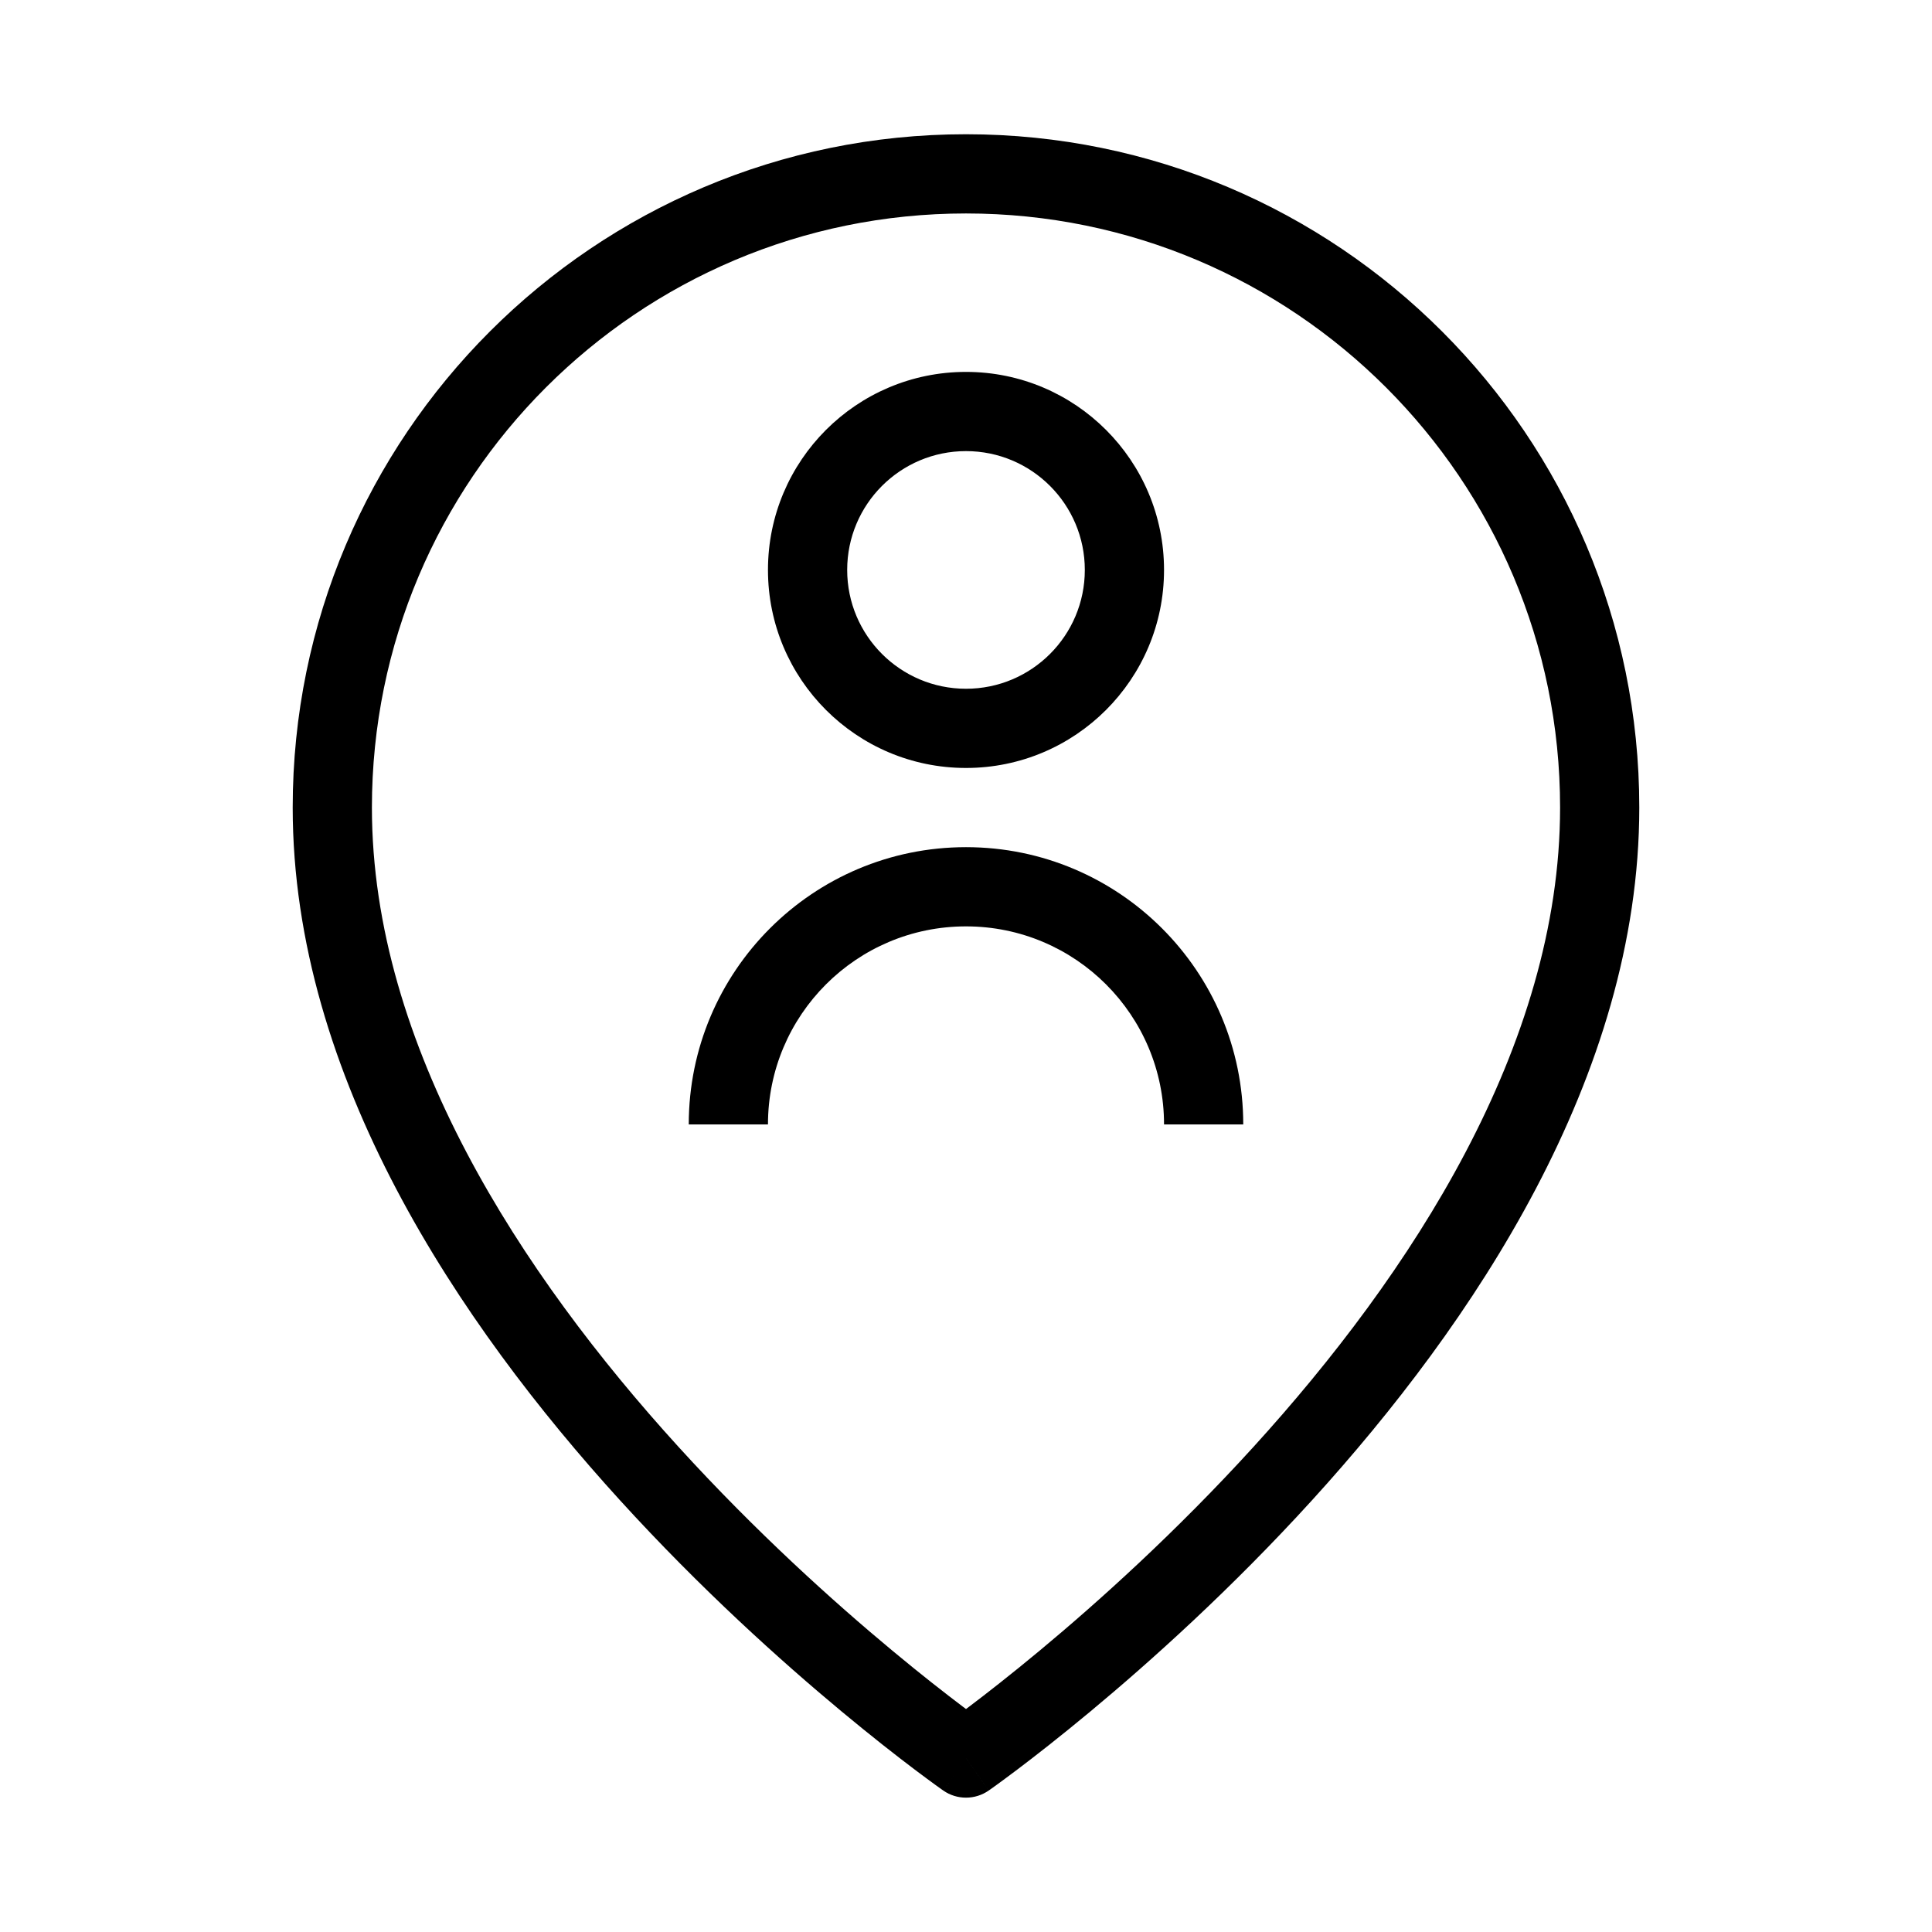
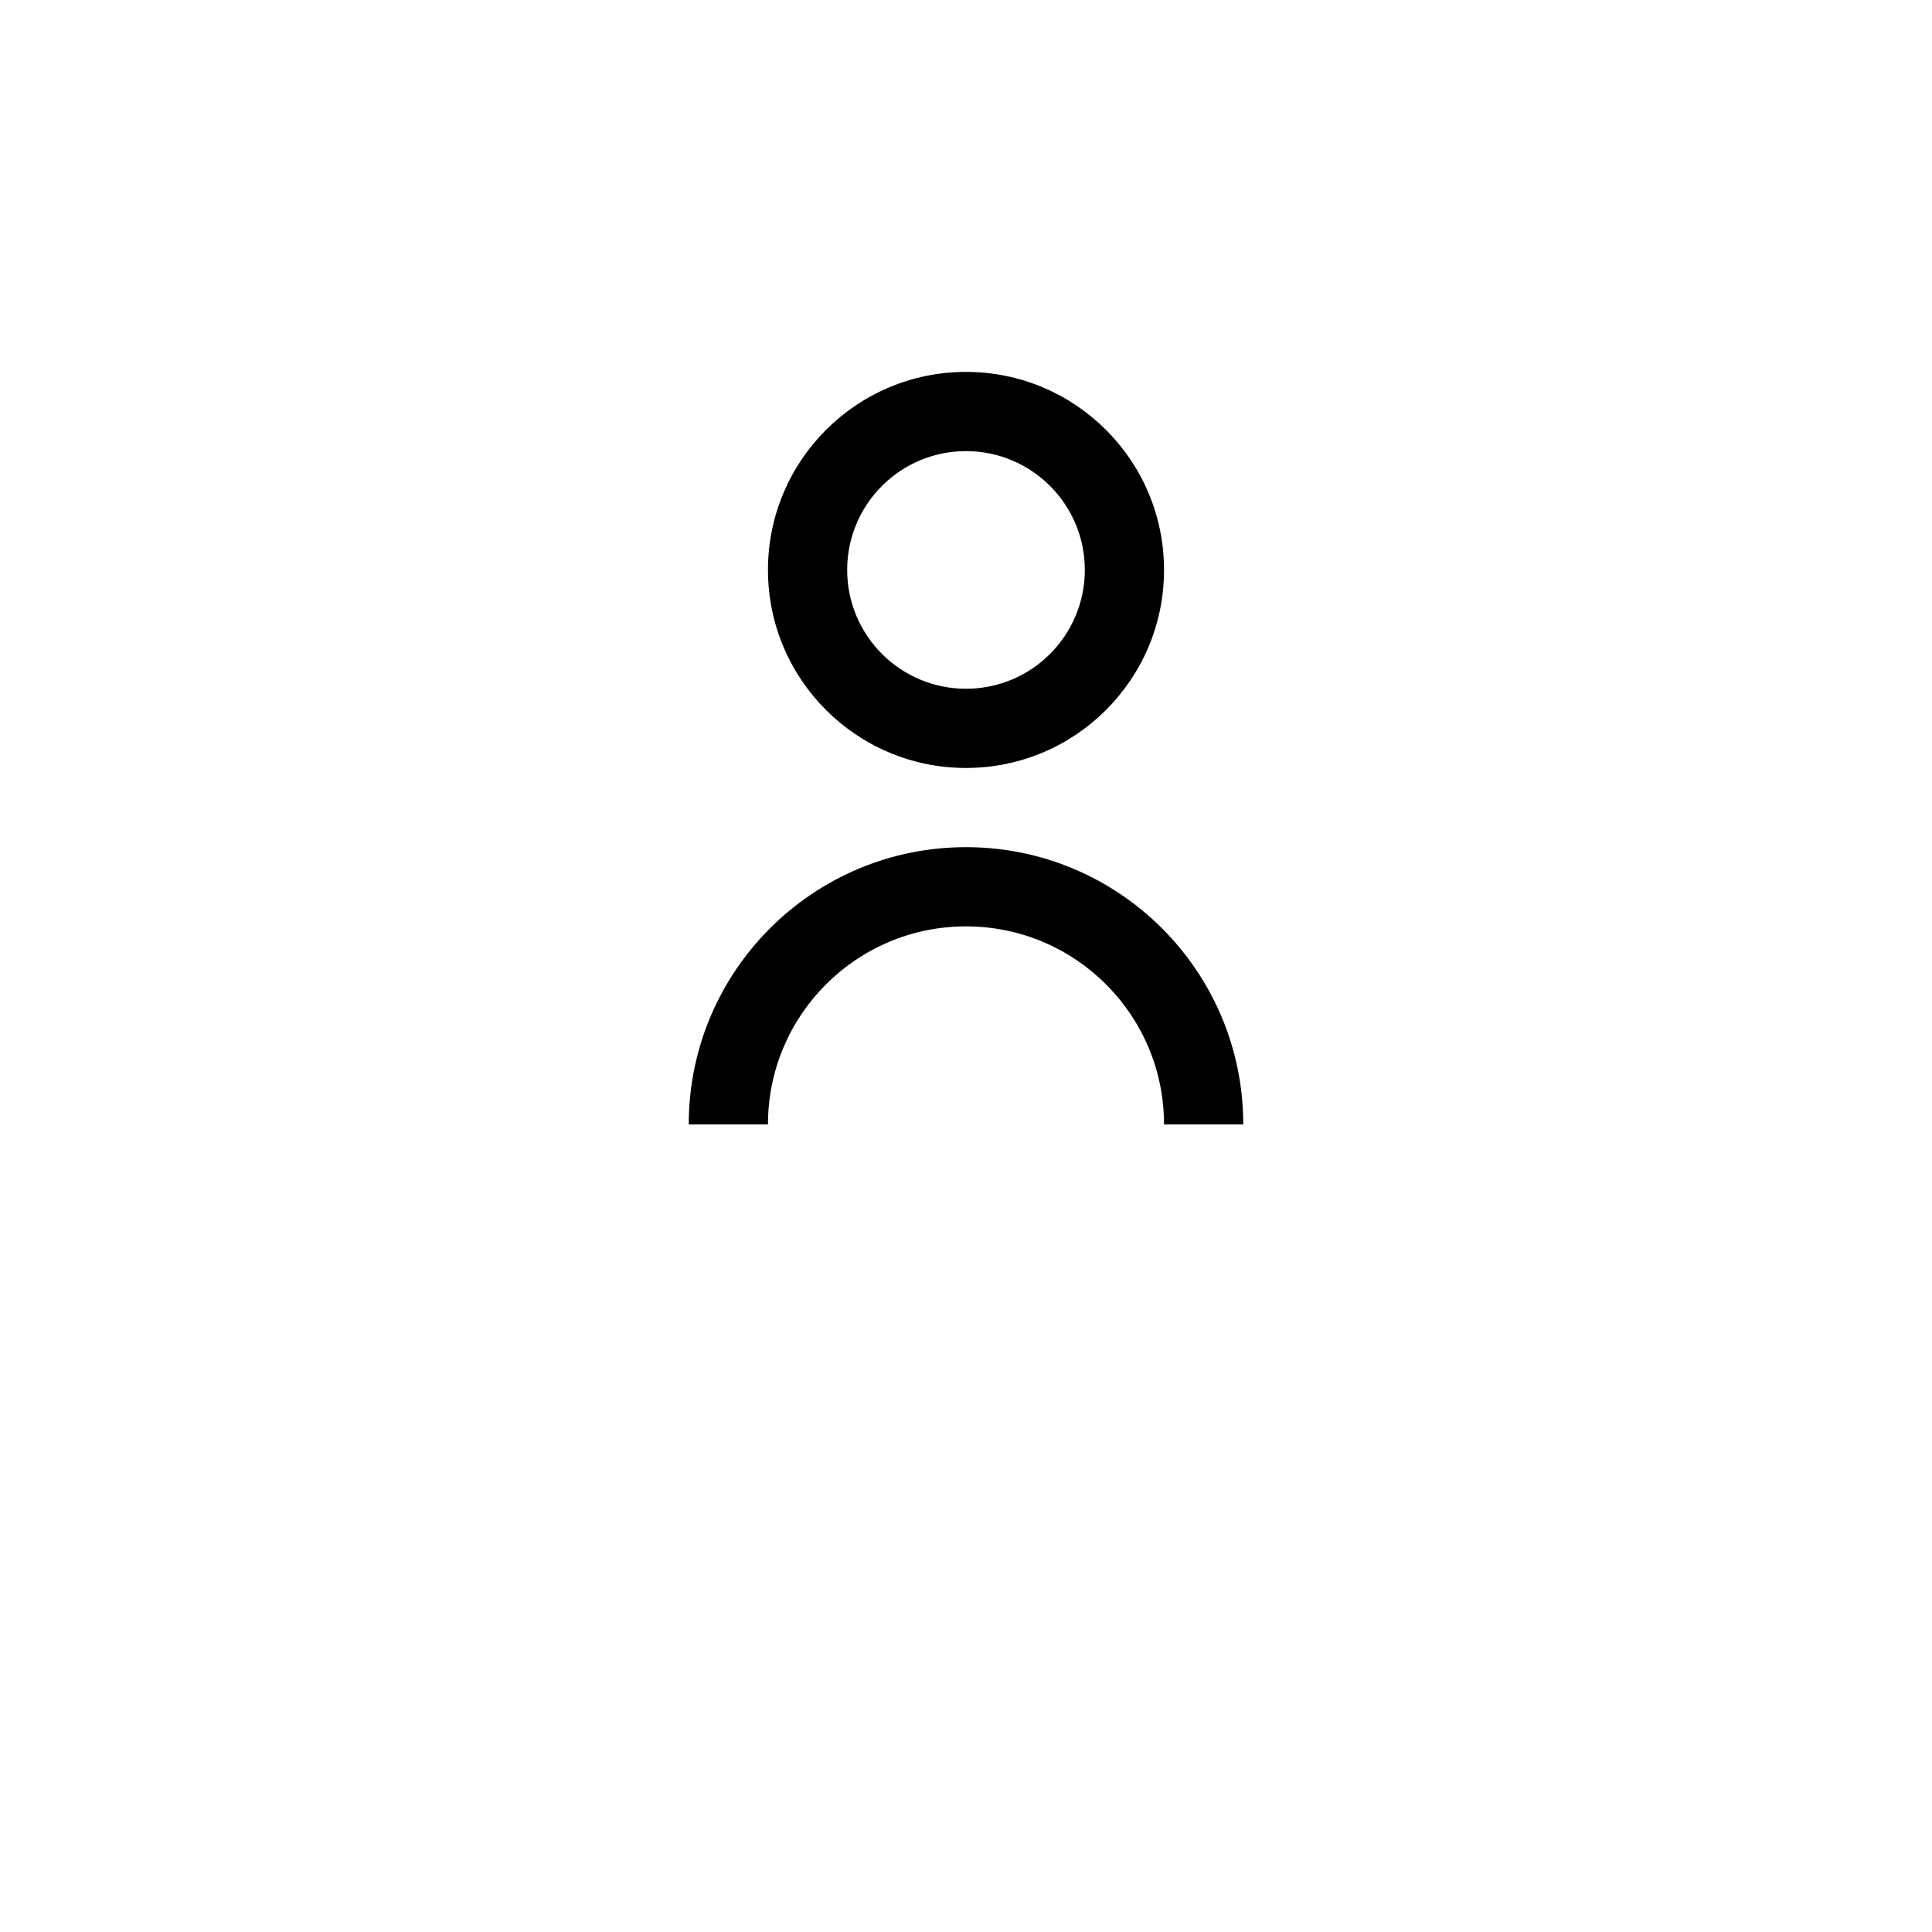
<svg xmlns="http://www.w3.org/2000/svg" fill="#000000" width="800px" height="800px" version="1.1" viewBox="144 144 512 512">
  <g fill-rule="evenodd">
-     <path d="m400 200.57c-86.953 0-157.44 70.488-157.44 157.44 0 63.285 39.676 123.75 81.234 169.41 20.582 22.617 41.195 41.141 56.676 54.008 7.731 6.43 14.16 11.43 18.637 14.812 0.309 0.23 0.605 0.453 0.895 0.672 0.285-0.219 0.586-0.441 0.891-0.672 4.477-3.383 10.906-8.383 18.637-14.812 15.48-12.867 36.094-31.391 56.676-54.008 41.559-45.664 81.234-106.12 81.234-169.41 0-86.953-70.488-157.44-157.44-157.44zm0 409.34c-6.008 8.609-6.008 8.609-6.012 8.605l-0.043-0.031-0.109-0.074-0.398-0.281c-0.344-0.246-0.84-0.602-1.484-1.066-1.281-0.93-3.141-2.297-5.496-4.07-4.707-3.555-11.398-8.762-19.41-15.426-16.008-13.309-37.379-32.5-58.781-56.02-42.41-46.602-86.699-112.09-86.699-183.54 0-98.547 79.887-178.43 178.43-178.43 98.543 0 178.43 79.887 178.43 178.43 0 71.445-44.289 136.94-86.699 183.54-21.402 23.52-42.773 42.711-58.781 56.02-8.012 6.664-14.703 11.871-19.41 15.426-2.356 1.773-4.215 3.141-5.496 4.07-0.645 0.465-1.141 0.82-1.48 1.066l-0.402 0.281-0.109 0.074-0.031 0.023c-0.004 0-0.016 0.012-6.019-8.598zm0 0 6.019 8.598c-3.606 2.516-8.426 2.523-12.031 0.008z" />
    <path d="m400 263.55c-17.391 0-31.488 14.098-31.488 31.488 0 17.391 14.098 31.488 31.488 31.488 17.387 0 31.488-14.098 31.488-31.488 0-17.391-14.102-31.488-31.488-31.488zm-52.48 31.488c0-28.984 23.496-52.48 52.48-52.48 28.98 0 52.48 23.496 52.48 52.48 0 28.984-23.5 52.48-52.48 52.48-28.984 0-52.48-23.496-52.48-52.48z" />
    <path d="m400 389.5c-28.984 0-52.48 23.496-52.48 52.48h-20.992c0-40.578 32.895-73.473 73.473-73.473 40.574 0 73.473 32.895 73.473 73.473h-20.992c0-28.984-23.5-52.48-52.48-52.48z" />
  </g>
</svg>